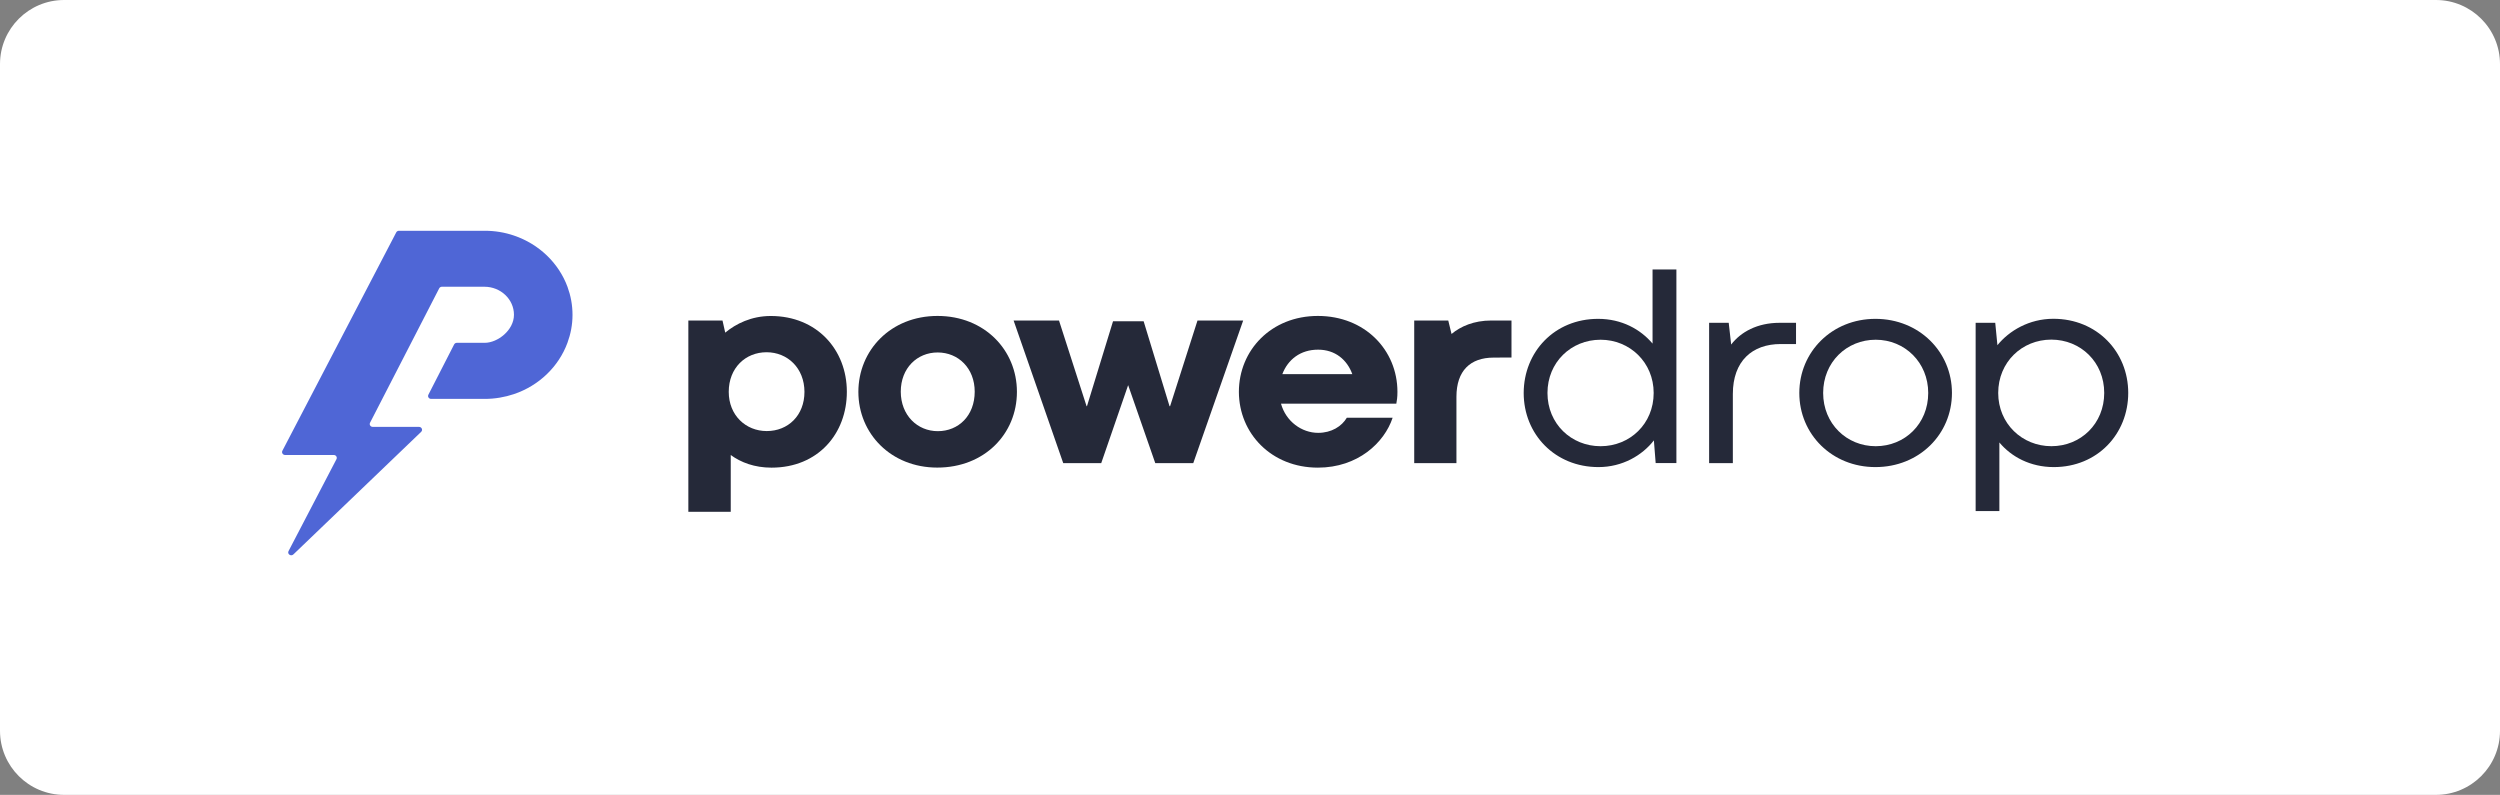
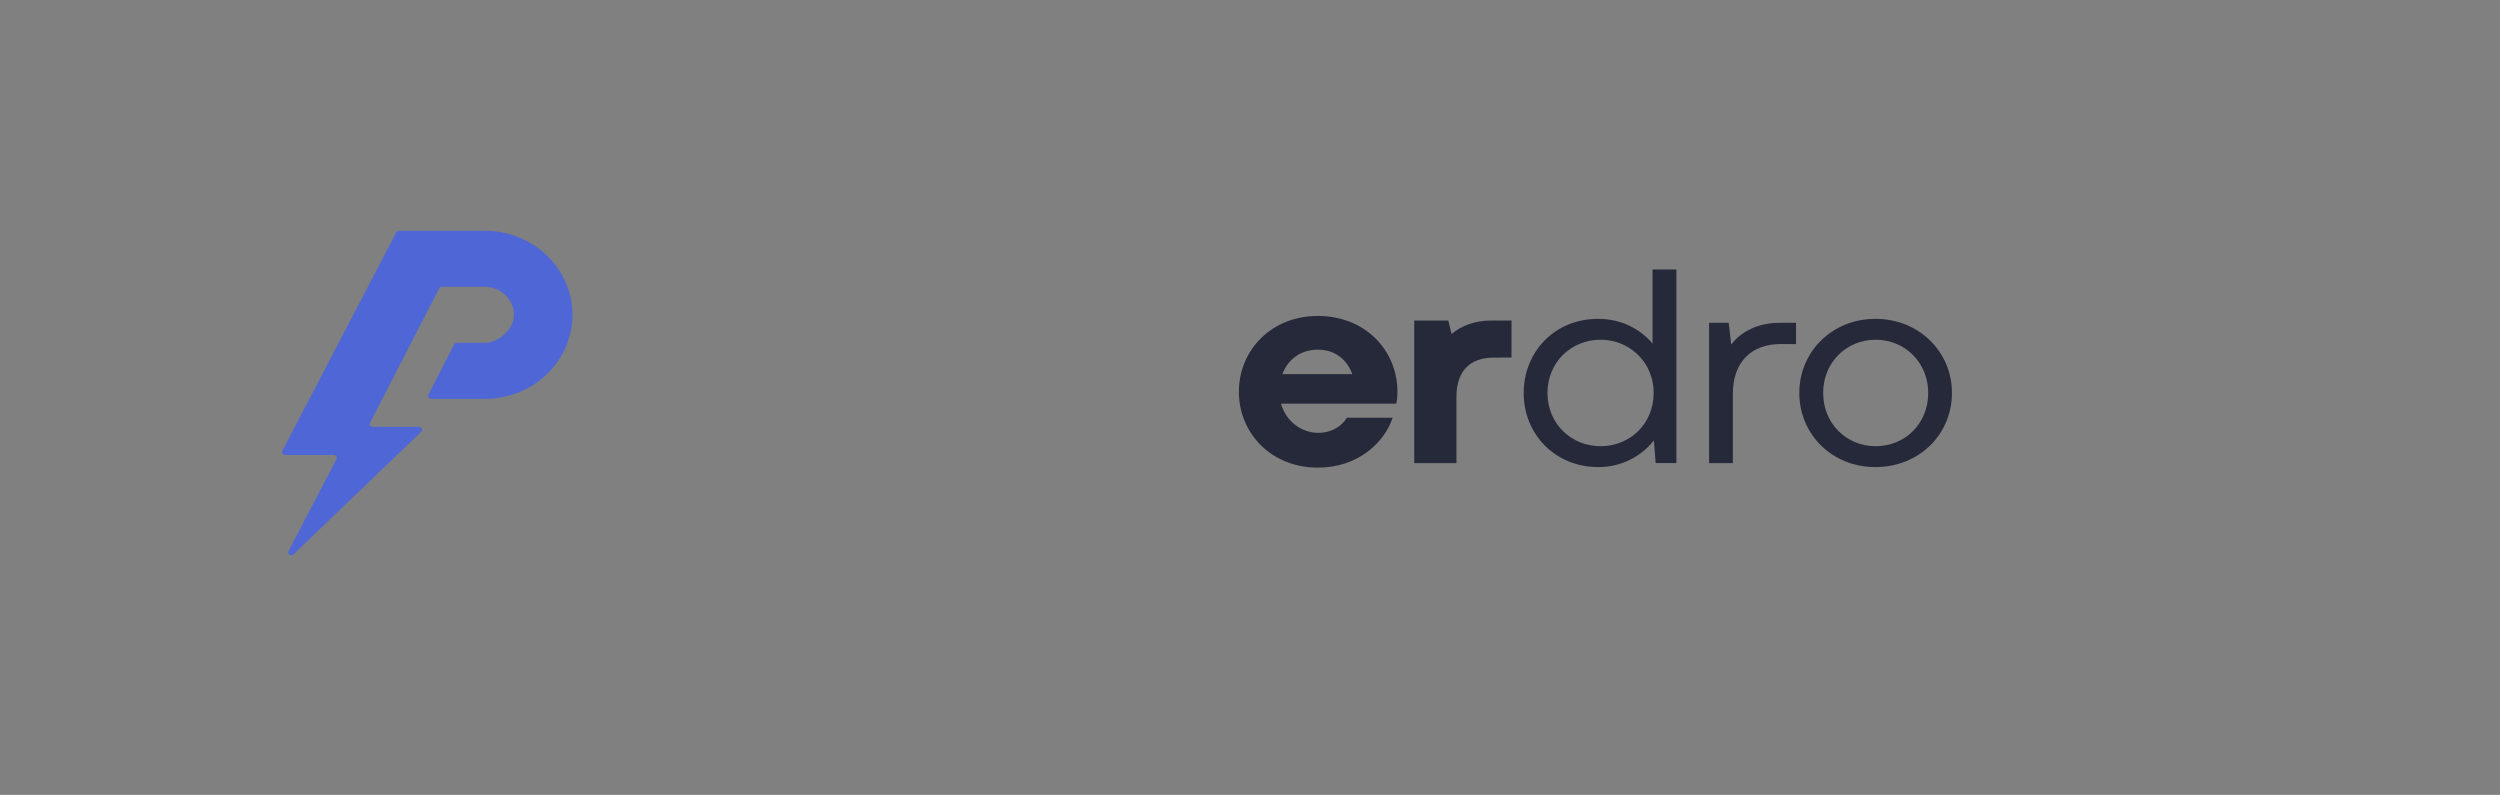
<svg xmlns="http://www.w3.org/2000/svg" width="195" height="62" viewBox="0 0 195 62" fill="none">
  <rect x="0" y="0" width="195" height="62" fill="#808080" stroke="none" />
-   <path d="M190 0H5C2.239 0 0 2.239 0 5V57C0 59.761 2.239 62 5 62H190C192.761 62 195 59.761 195 57V5C195 2.239 192.761 0 190 0Z" fill="white" />
  <mask id="mask0" mask-type="alpha" maskUnits="userSpaceOnUse" x="15" y="9" width="166" height="44">
    <path d="M176 9H20C17.239 9 15 11.239 15 14V48C15 50.761 17.239 53 20 53H176C178.761 53 181 50.761 181 48V14C181 11.239 178.761 9 176 9Z" fill="white" />
  </mask>
  <g mask="url(#mask0)">
    <path d="M44.261 26.74C43.574 28.605 42.036 30.082 40.089 30.74C39.376 30.979 38.607 31.114 37.808 31.114H33.627C33.453 31.114 33.336 30.94 33.414 30.788L35.422 26.866C35.461 26.788 35.544 26.74 35.635 26.74H37.808C38.811 26.74 40.089 25.76 40.089 24.553C40.089 23.342 39.05 22.366 37.786 22.366H34.47C34.379 22.366 34.296 22.414 34.257 22.492L28.864 32.971C28.786 33.123 28.899 33.297 29.078 33.297H32.684C32.893 33.297 33.002 33.541 32.849 33.685L22.885 43.244C22.694 43.427 22.385 43.214 22.507 42.983L26.244 35.816C26.322 35.663 26.209 35.489 26.031 35.489H22.238C22.064 35.489 21.947 35.31 22.025 35.162L30.907 18.126C30.946 18.048 31.029 18 31.12 18H37.812C38.611 18 39.381 18.131 40.093 18.375C42.036 19.033 43.578 20.51 44.265 22.374C44.517 23.058 44.656 23.795 44.656 24.562C44.656 25.328 44.513 26.056 44.261 26.74Z" fill="#4F66D6" />
-     <path d="M60.175 36.477C58.849 36.477 57.789 36.067 56.998 35.492V39.923H53.691V25H56.355L56.568 25.946C57.394 25.257 58.611 24.647 60.118 24.647C63.734 24.647 66.054 27.296 66.054 30.555C66.059 33.806 63.825 36.477 60.175 36.477ZM59.792 27.475C58.146 27.475 56.842 28.699 56.842 30.564C56.842 32.39 58.167 33.623 59.806 33.623C61.465 33.623 62.748 32.411 62.748 30.564C62.743 28.708 61.426 27.475 59.792 27.475Z" fill="#252939" />
-     <path d="M73.128 24.643C76.787 24.643 79.32 27.305 79.32 30.564C79.32 33.836 76.796 36.472 73.106 36.472C69.5 36.472 66.953 33.823 66.953 30.564C66.957 27.314 69.482 24.643 73.128 24.643ZM73.15 33.631C74.766 33.631 76.027 32.42 76.027 30.551C76.027 28.725 74.753 27.492 73.137 27.492C71.533 27.492 70.26 28.716 70.26 30.551C70.264 32.398 71.559 33.631 73.15 33.631Z" fill="#252939" />
-     <path d="M96.968 25L93.075 36.124H90.111L87.995 30.041L85.896 36.124H82.932L79.061 25H82.602L84.753 31.684H84.784L86.817 25.057H89.203L91.224 31.684H91.267L93.405 25H96.968Z" fill="#252939" />
    <path d="M102.795 24.643C106.462 24.643 109 27.305 109 30.564C109 31.013 108.957 31.23 108.913 31.488H99.918C100.305 32.882 101.543 33.762 102.816 33.762C103.855 33.762 104.655 33.257 105.054 32.581H108.626C107.983 34.533 105.91 36.476 102.795 36.476C99.166 36.476 96.641 33.805 96.633 30.568C96.633 27.314 99.158 24.643 102.795 24.643ZM100.022 29.183H105.48C105.072 28.059 104.142 27.274 102.816 27.274C101.435 27.27 100.453 28.046 100.022 29.183Z" fill="#252939" />
    <path d="M117.891 27.885L116.501 27.893C114.68 27.893 113.602 28.922 113.602 30.952V36.124H110.309V25H112.964L113.22 26.05C113.924 25.462 114.954 25 116.323 25H117.896V27.885H117.891Z" fill="#252939" />
    <path d="M124.653 24.87C126.491 24.87 127.96 25.684 128.899 26.8V21.018H130.759V36.119H129.142L129.003 34.35C128.095 35.518 126.552 36.433 124.679 36.433C121.29 36.433 118.848 33.871 118.848 30.651C118.856 27.445 121.251 24.87 124.653 24.87ZM124.844 34.804C127.135 34.804 128.986 33.056 128.986 30.651C128.986 28.268 127.126 26.499 124.844 26.499C122.546 26.499 120.703 28.259 120.703 30.651C120.703 33.052 122.554 34.804 124.844 34.804Z" fill="#252939" />
    <path d="M140.094 26.835H138.895C136.67 26.835 135.162 28.164 135.162 30.73V36.124H133.311V25.179H134.84L135.031 26.874C135.779 25.898 137.065 25.179 138.808 25.179H140.09V26.835H140.094Z" fill="#252939" />
    <path d="M146.282 24.87C149.693 24.87 152.252 27.445 152.252 30.652C152.252 33.871 149.697 36.433 146.282 36.433C142.892 36.433 140.346 33.871 140.346 30.652C140.346 27.445 142.892 24.87 146.282 24.87ZM146.303 34.804C148.58 34.804 150.401 33.057 150.401 30.652C150.401 28.268 148.572 26.499 146.303 26.499C144.026 26.499 142.206 28.26 142.206 30.652C142.206 33.044 144.035 34.804 146.303 34.804Z" fill="#252939" />
-     <path d="M160.196 36.433C158.358 36.433 156.881 35.627 155.951 34.512V39.862H154.1V25.179H155.629L155.799 26.926C156.707 25.802 158.271 24.865 160.162 24.865C163.551 24.865 166.002 27.427 166.002 30.647C166.002 33.849 163.599 36.433 160.196 36.433ZM160.001 26.49C157.711 26.49 155.86 28.251 155.86 30.651C155.86 33.035 157.719 34.803 160.009 34.803C162.308 34.803 164.129 33.043 164.129 30.651C164.133 28.251 162.291 26.49 160.001 26.49Z" fill="#252939" />
  </g>
</svg>